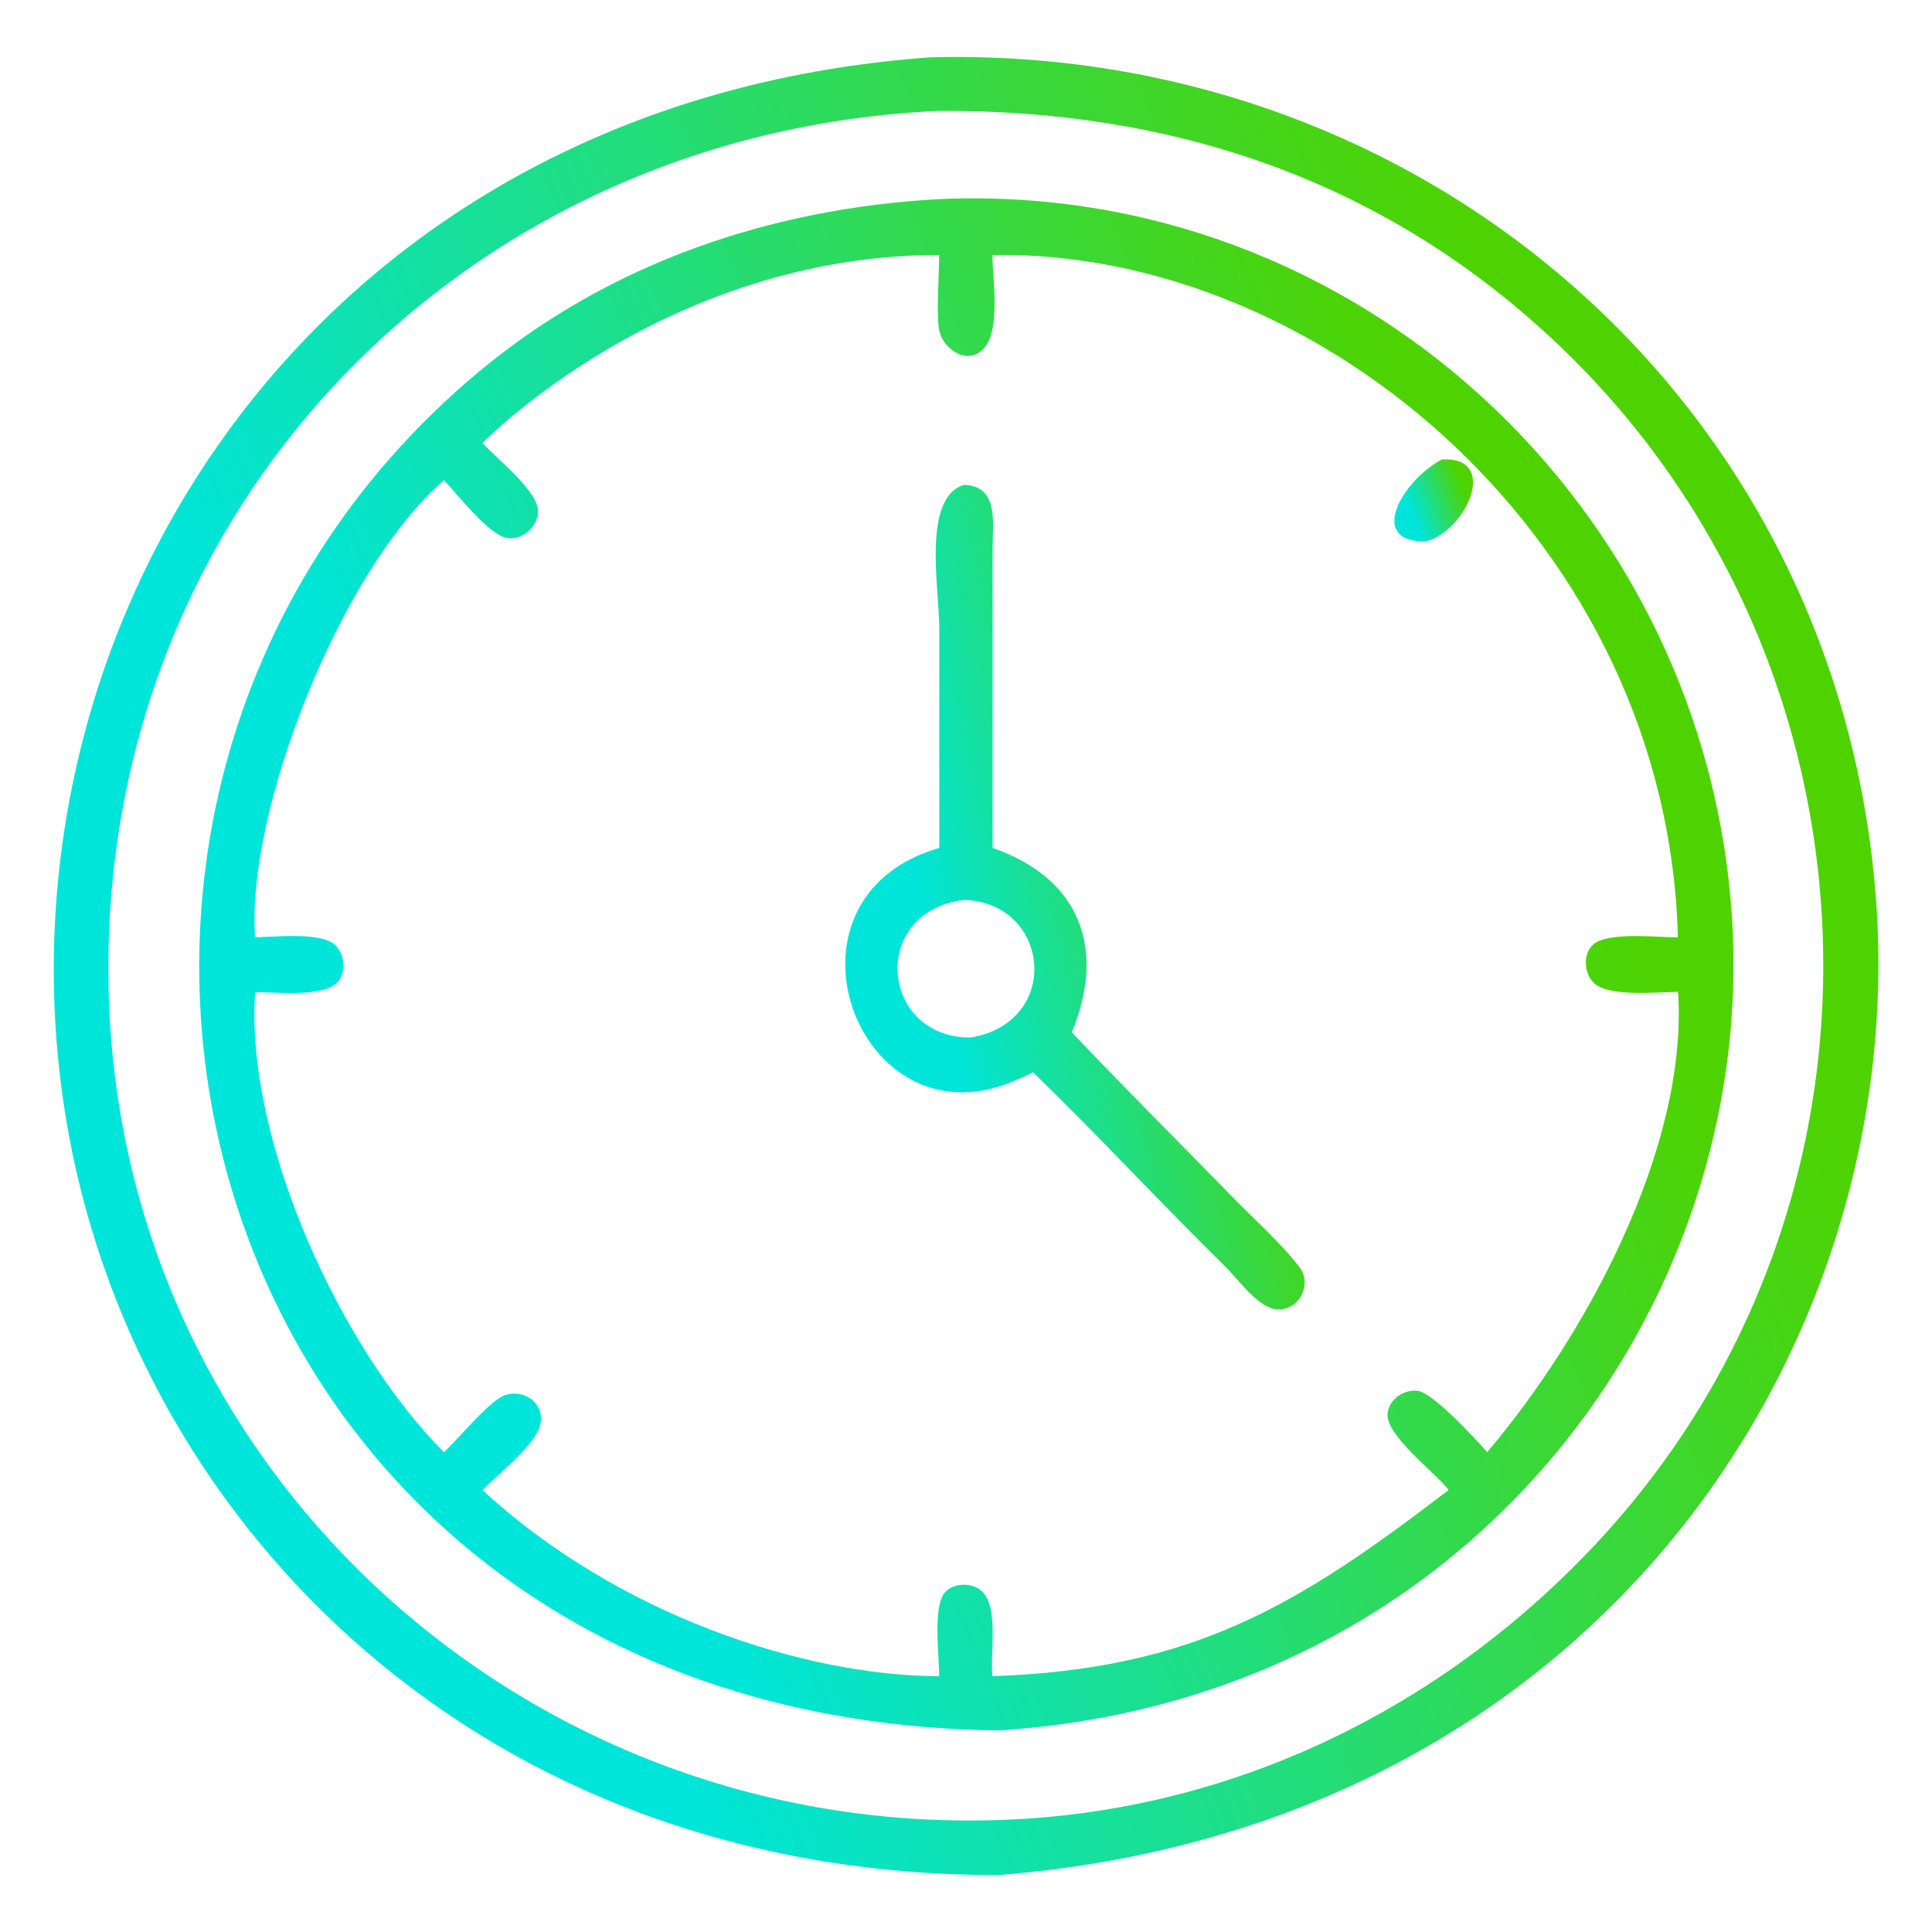
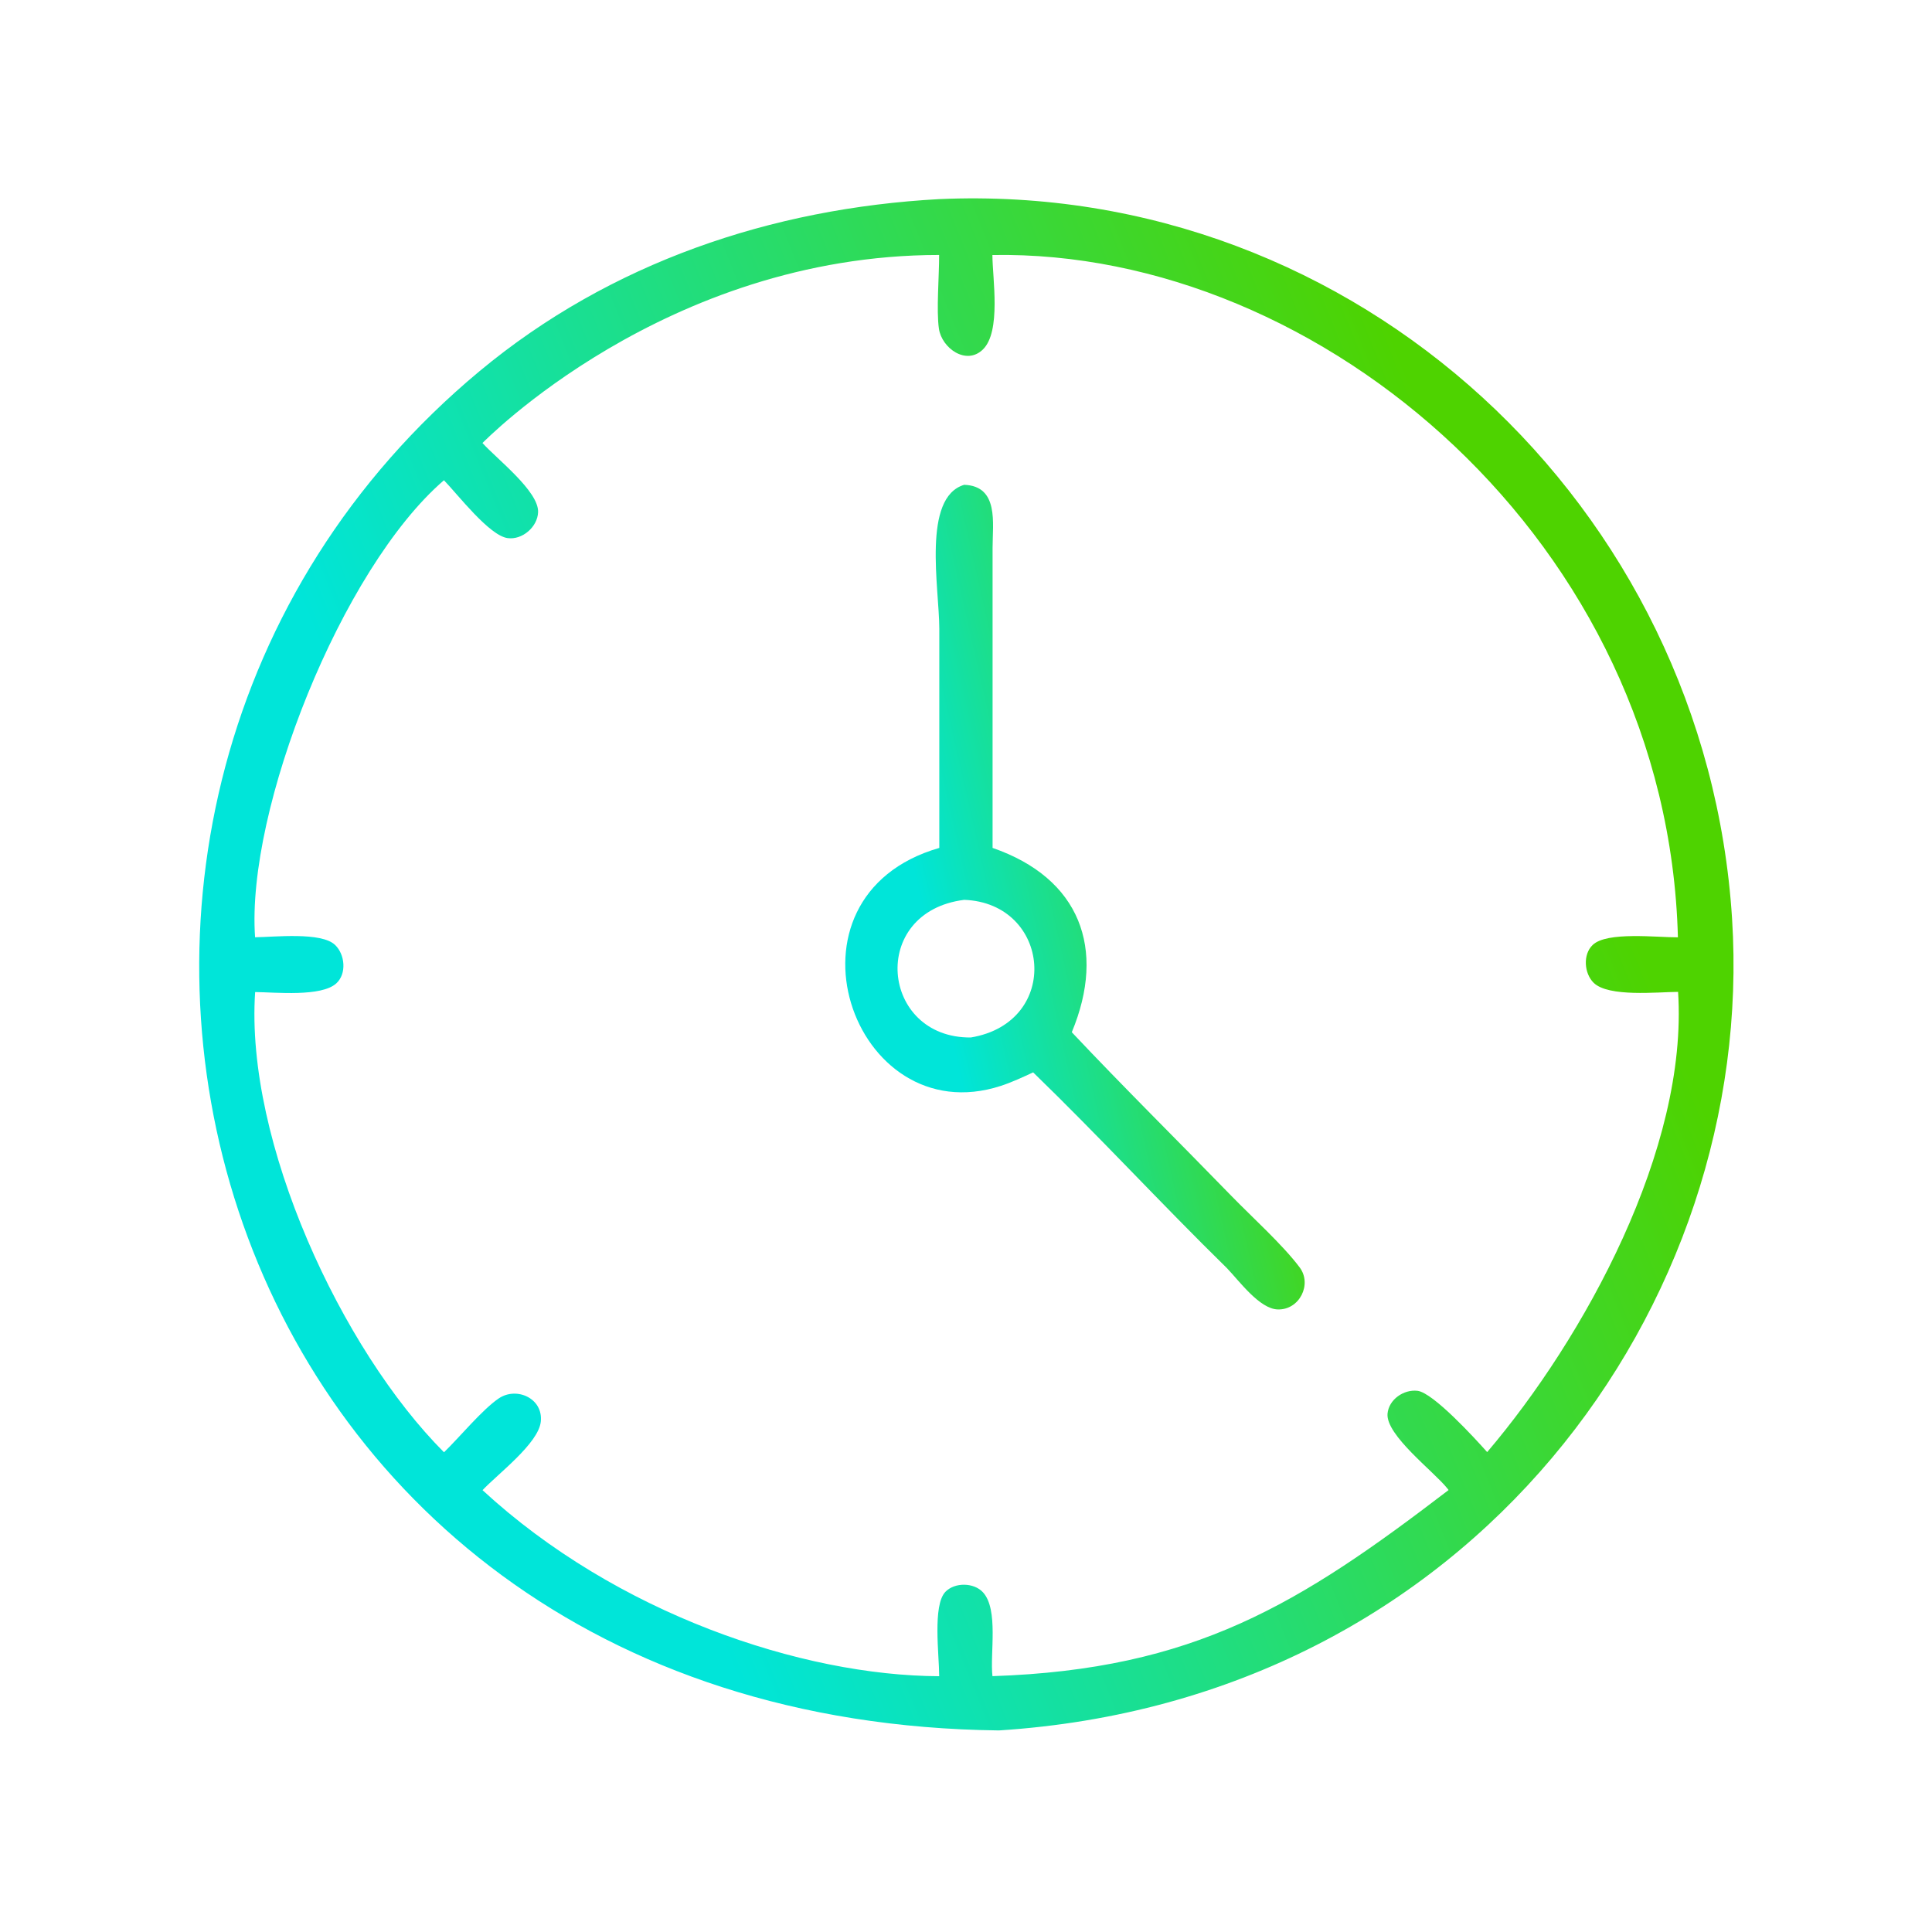
<svg xmlns="http://www.w3.org/2000/svg" width="33" height="33" viewBox="0 0 33 33" fill="none">
-   <path d="M32.036 15.261C31.35 6.826 24.288 0.761 15.894 0.979C5.23 1.744 -0.397 10.916 1.18 19.406C2.424 26.102 8.246 32.045 17.065 32.027C27.384 31.199 32.653 22.863 32.036 15.261ZM27.238 26.393C24.575 29.228 20.972 30.963 17.065 31.087C9.082 31.359 2.226 25.264 1.867 17.239C1.492 8.857 7.824 2.255 16.045 1.894C19.985 1.874 23.56 3.041 26.503 5.78C32.332 11.205 32.771 20.504 27.238 26.393Z" fill="url(#paint0_linear_1430_2662)" />
  <path d="M16.043 3.401C13.179 3.557 10.422 4.485 8.192 6.339C-0.771 13.793 3.216 29.397 17.063 29.557C25.136 29.041 30.004 22.283 29.585 15.69C29.139 8.657 23.182 3.085 16.043 3.401ZM27.222 16.788C27.477 17.035 28.31 16.944 28.663 16.942C28.837 19.621 27.061 22.853 25.402 24.803C25.197 24.573 24.48 23.787 24.211 23.756C23.977 23.729 23.721 23.904 23.7 24.148C23.671 24.515 24.485 25.129 24.719 25.42L24.743 25.451C22.193 27.403 20.404 28.515 16.952 28.63C16.907 28.251 17.06 27.492 16.79 27.198C16.635 27.029 16.308 27.024 16.148 27.19C15.927 27.421 16.042 28.269 16.042 28.631C13.695 28.622 10.529 27.562 8.242 25.453C8.506 25.173 9.197 24.655 9.237 24.284C9.281 23.884 8.823 23.68 8.519 23.886C8.238 24.076 7.846 24.553 7.584 24.806C5.838 23.058 4.185 19.505 4.358 16.945C4.71 16.949 5.488 17.03 5.744 16.797C5.925 16.632 5.893 16.303 5.724 16.141C5.49 15.914 4.685 16.006 4.357 16.009C4.202 13.832 5.833 9.711 7.583 8.203C7.822 8.45 8.355 9.146 8.669 9.191C8.92 9.227 9.182 9.001 9.191 8.748C9.205 8.392 8.487 7.84 8.241 7.567C8.25 7.562 11.352 4.357 16.041 4.355C16.043 4.695 15.991 5.312 16.038 5.618C16.088 5.945 16.501 6.246 16.787 5.971C17.105 5.664 16.952 4.752 16.951 4.356C22.571 4.255 28.485 9.283 28.66 16.01C28.316 16.014 27.442 15.906 27.203 16.142C27.035 16.302 27.057 16.627 27.222 16.788Z" fill="url(#paint1_linear_1430_2662)" />
-   <path d="M24.627 7.848C23.956 8.206 23.338 9.259 24.352 9.249C25.034 9.082 25.63 7.792 24.627 7.848Z" fill="url(#paint2_linear_1430_2662)" />
  <path d="M21.039 20.433C20.13 19.497 19.202 18.581 18.307 17.631C18.9 16.205 18.446 14.999 16.954 14.483V9.356C16.954 8.941 17.066 8.302 16.469 8.281C15.747 8.496 16.042 10.043 16.044 10.734V14.483C13.161 15.313 14.559 19.372 17.094 18.548C17.284 18.486 17.467 18.4 17.647 18.317C18.774 19.409 19.836 20.563 20.956 21.66C21.166 21.878 21.514 22.359 21.826 22.366C22.196 22.377 22.416 21.937 22.199 21.648C21.911 21.263 21.387 20.791 21.039 20.433ZM16.582 17.721C15.041 17.734 14.832 15.577 16.469 15.37C17.95 15.425 18.14 17.462 16.582 17.721Z" fill="url(#paint3_linear_1430_2662)" />
  <defs>
    <linearGradient id="paint0_linear_1430_2662" x1="-7.065" y1="7.303" x2="21.835" y2="-4.4" gradientUnits="userSpaceOnUse">
      <stop offset="0.277" stop-color="#00E5D9" />
      <stop offset="1" stop-color="#4ED300" />
    </linearGradient>
    <linearGradient id="paint1_linear_1430_2662" x1="-3.311" y1="8.723" x2="21.006" y2="-1.103" gradientUnits="userSpaceOnUse">
      <stop offset="0.277" stop-color="#00E5D9" />
      <stop offset="1" stop-color="#4ED300" />
    </linearGradient>
    <linearGradient id="paint2_linear_1430_2662" x1="23.472" y1="8.132" x2="24.734" y2="7.644" gradientUnits="userSpaceOnUse">
      <stop offset="0.277" stop-color="#00E5D9" />
      <stop offset="1" stop-color="#4ED300" />
    </linearGradient>
    <linearGradient id="paint3_linear_1430_2662" x1="12.427" y1="11.152" x2="20.49" y2="9.34" gradientUnits="userSpaceOnUse">
      <stop offset="0.277" stop-color="#00E5D9" />
      <stop offset="1" stop-color="#4ED300" />
    </linearGradient>
  </defs>
</svg>